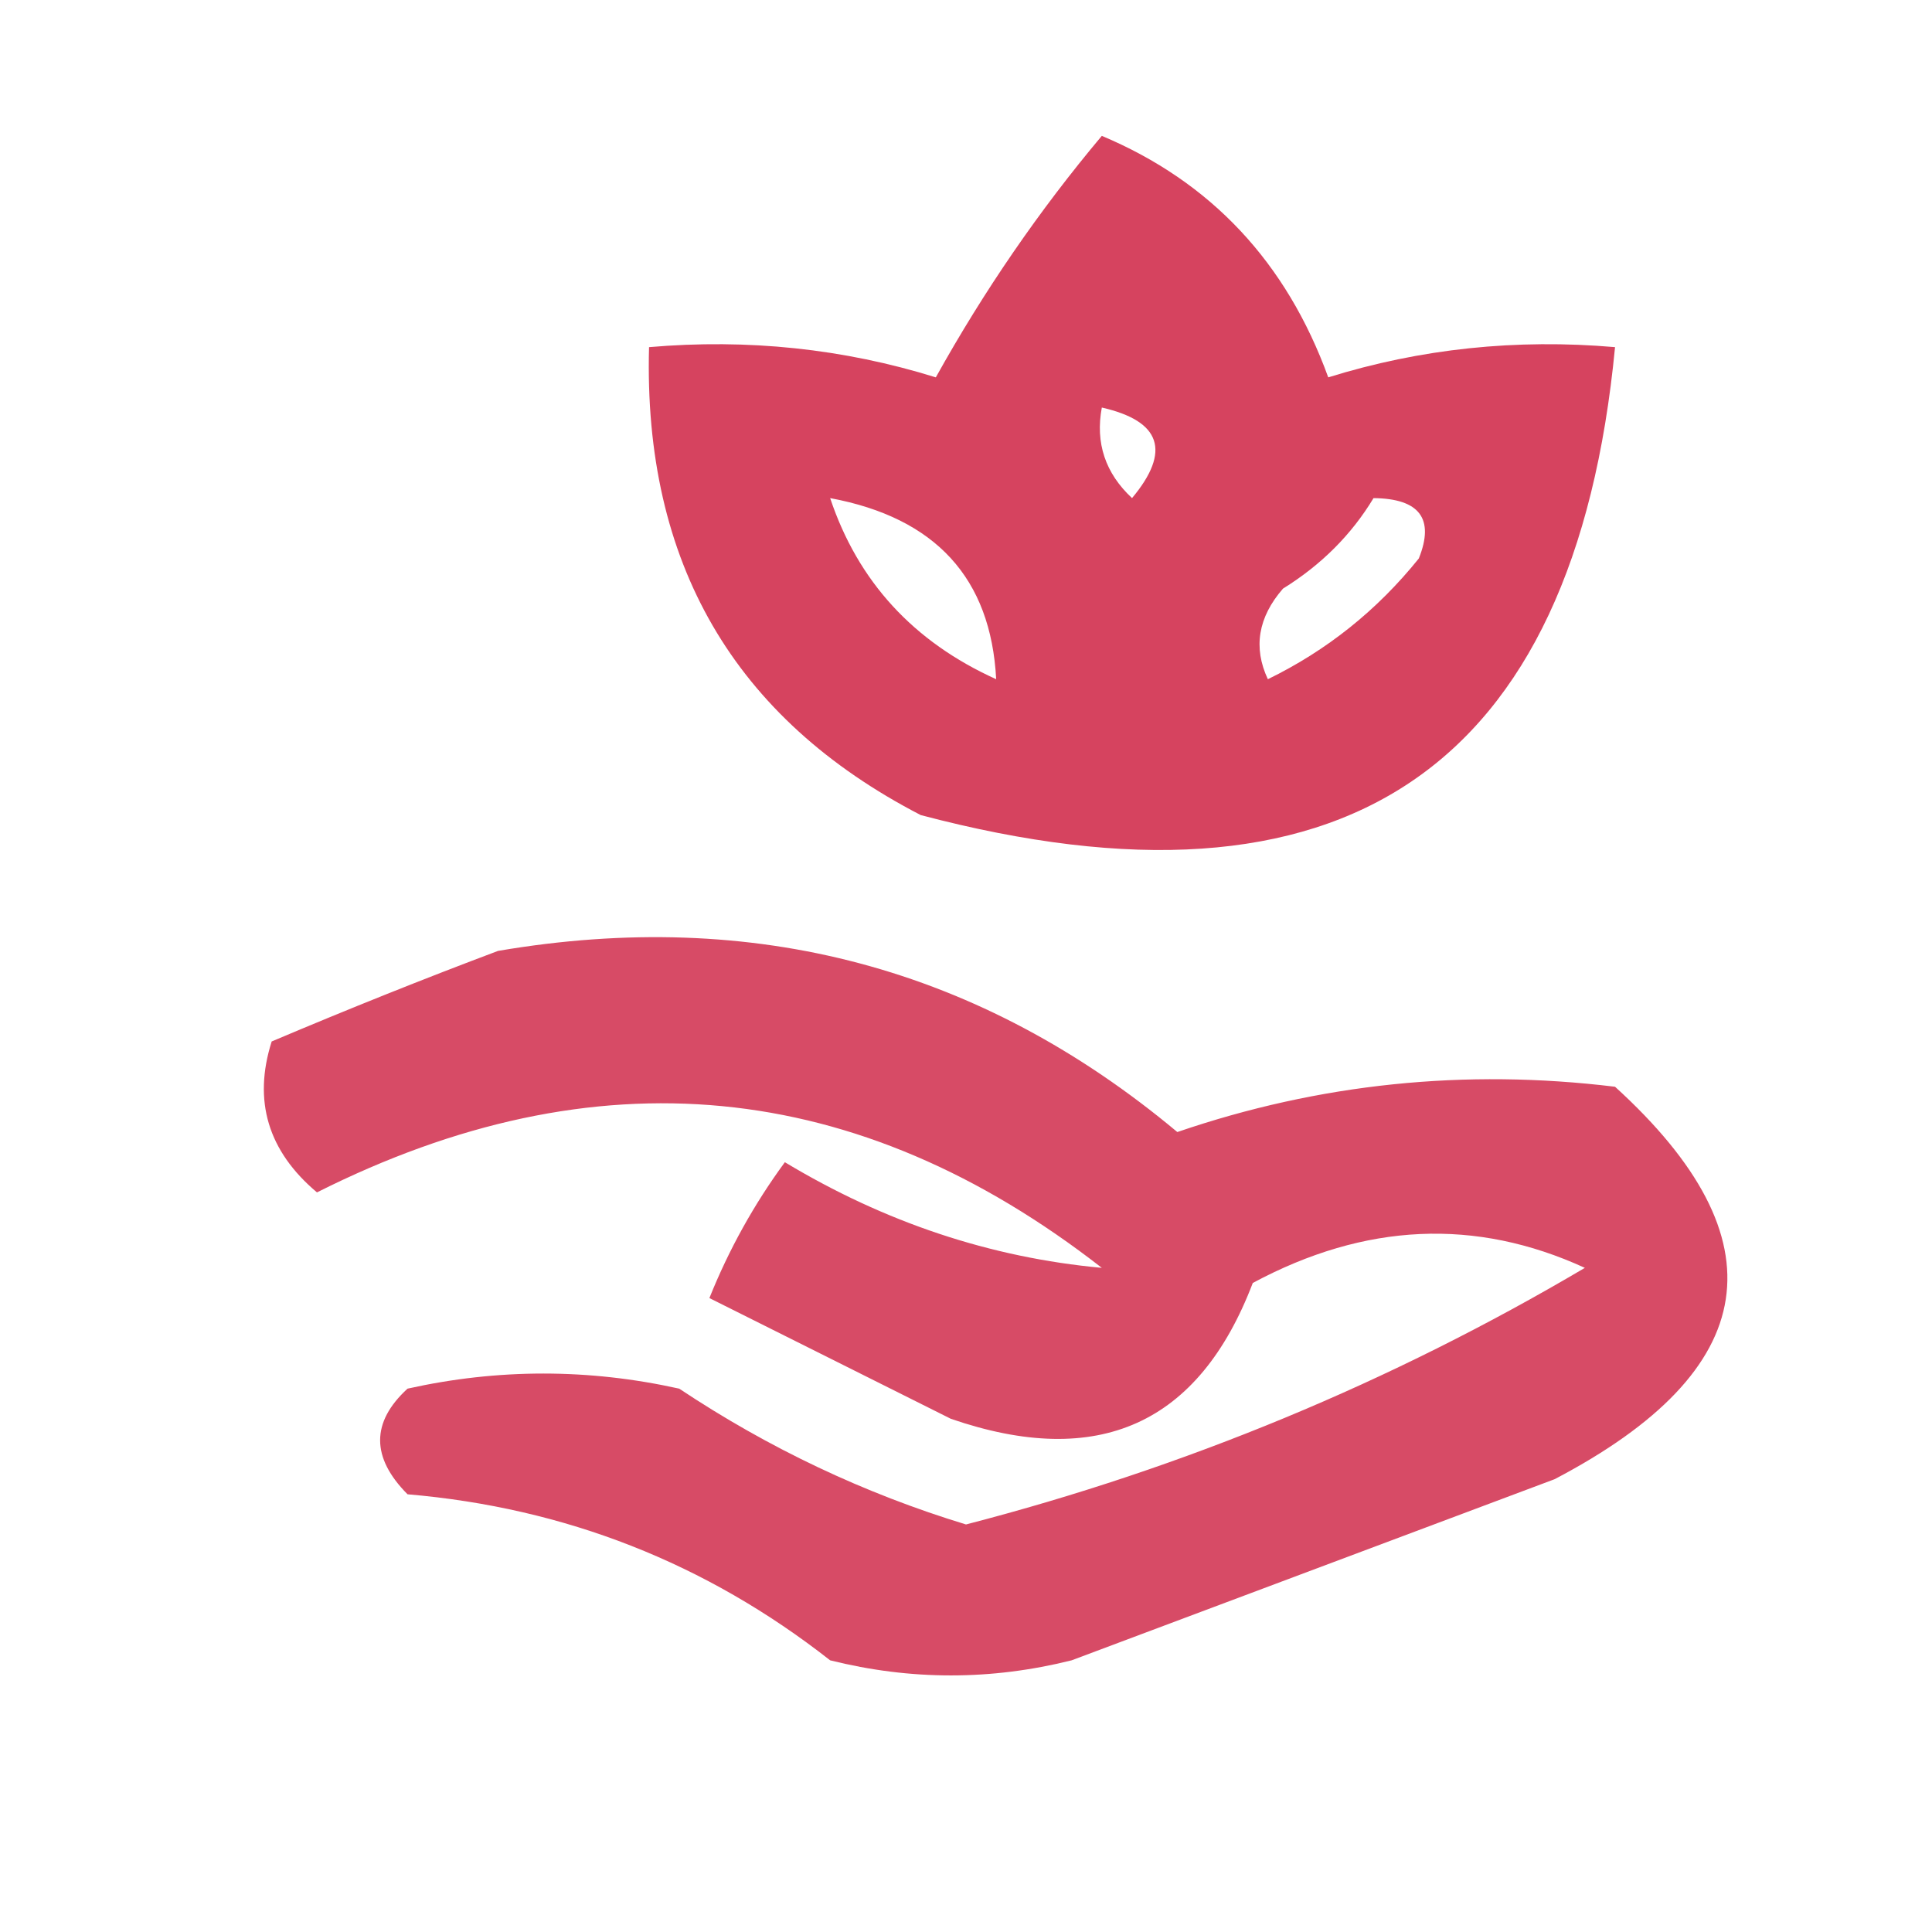
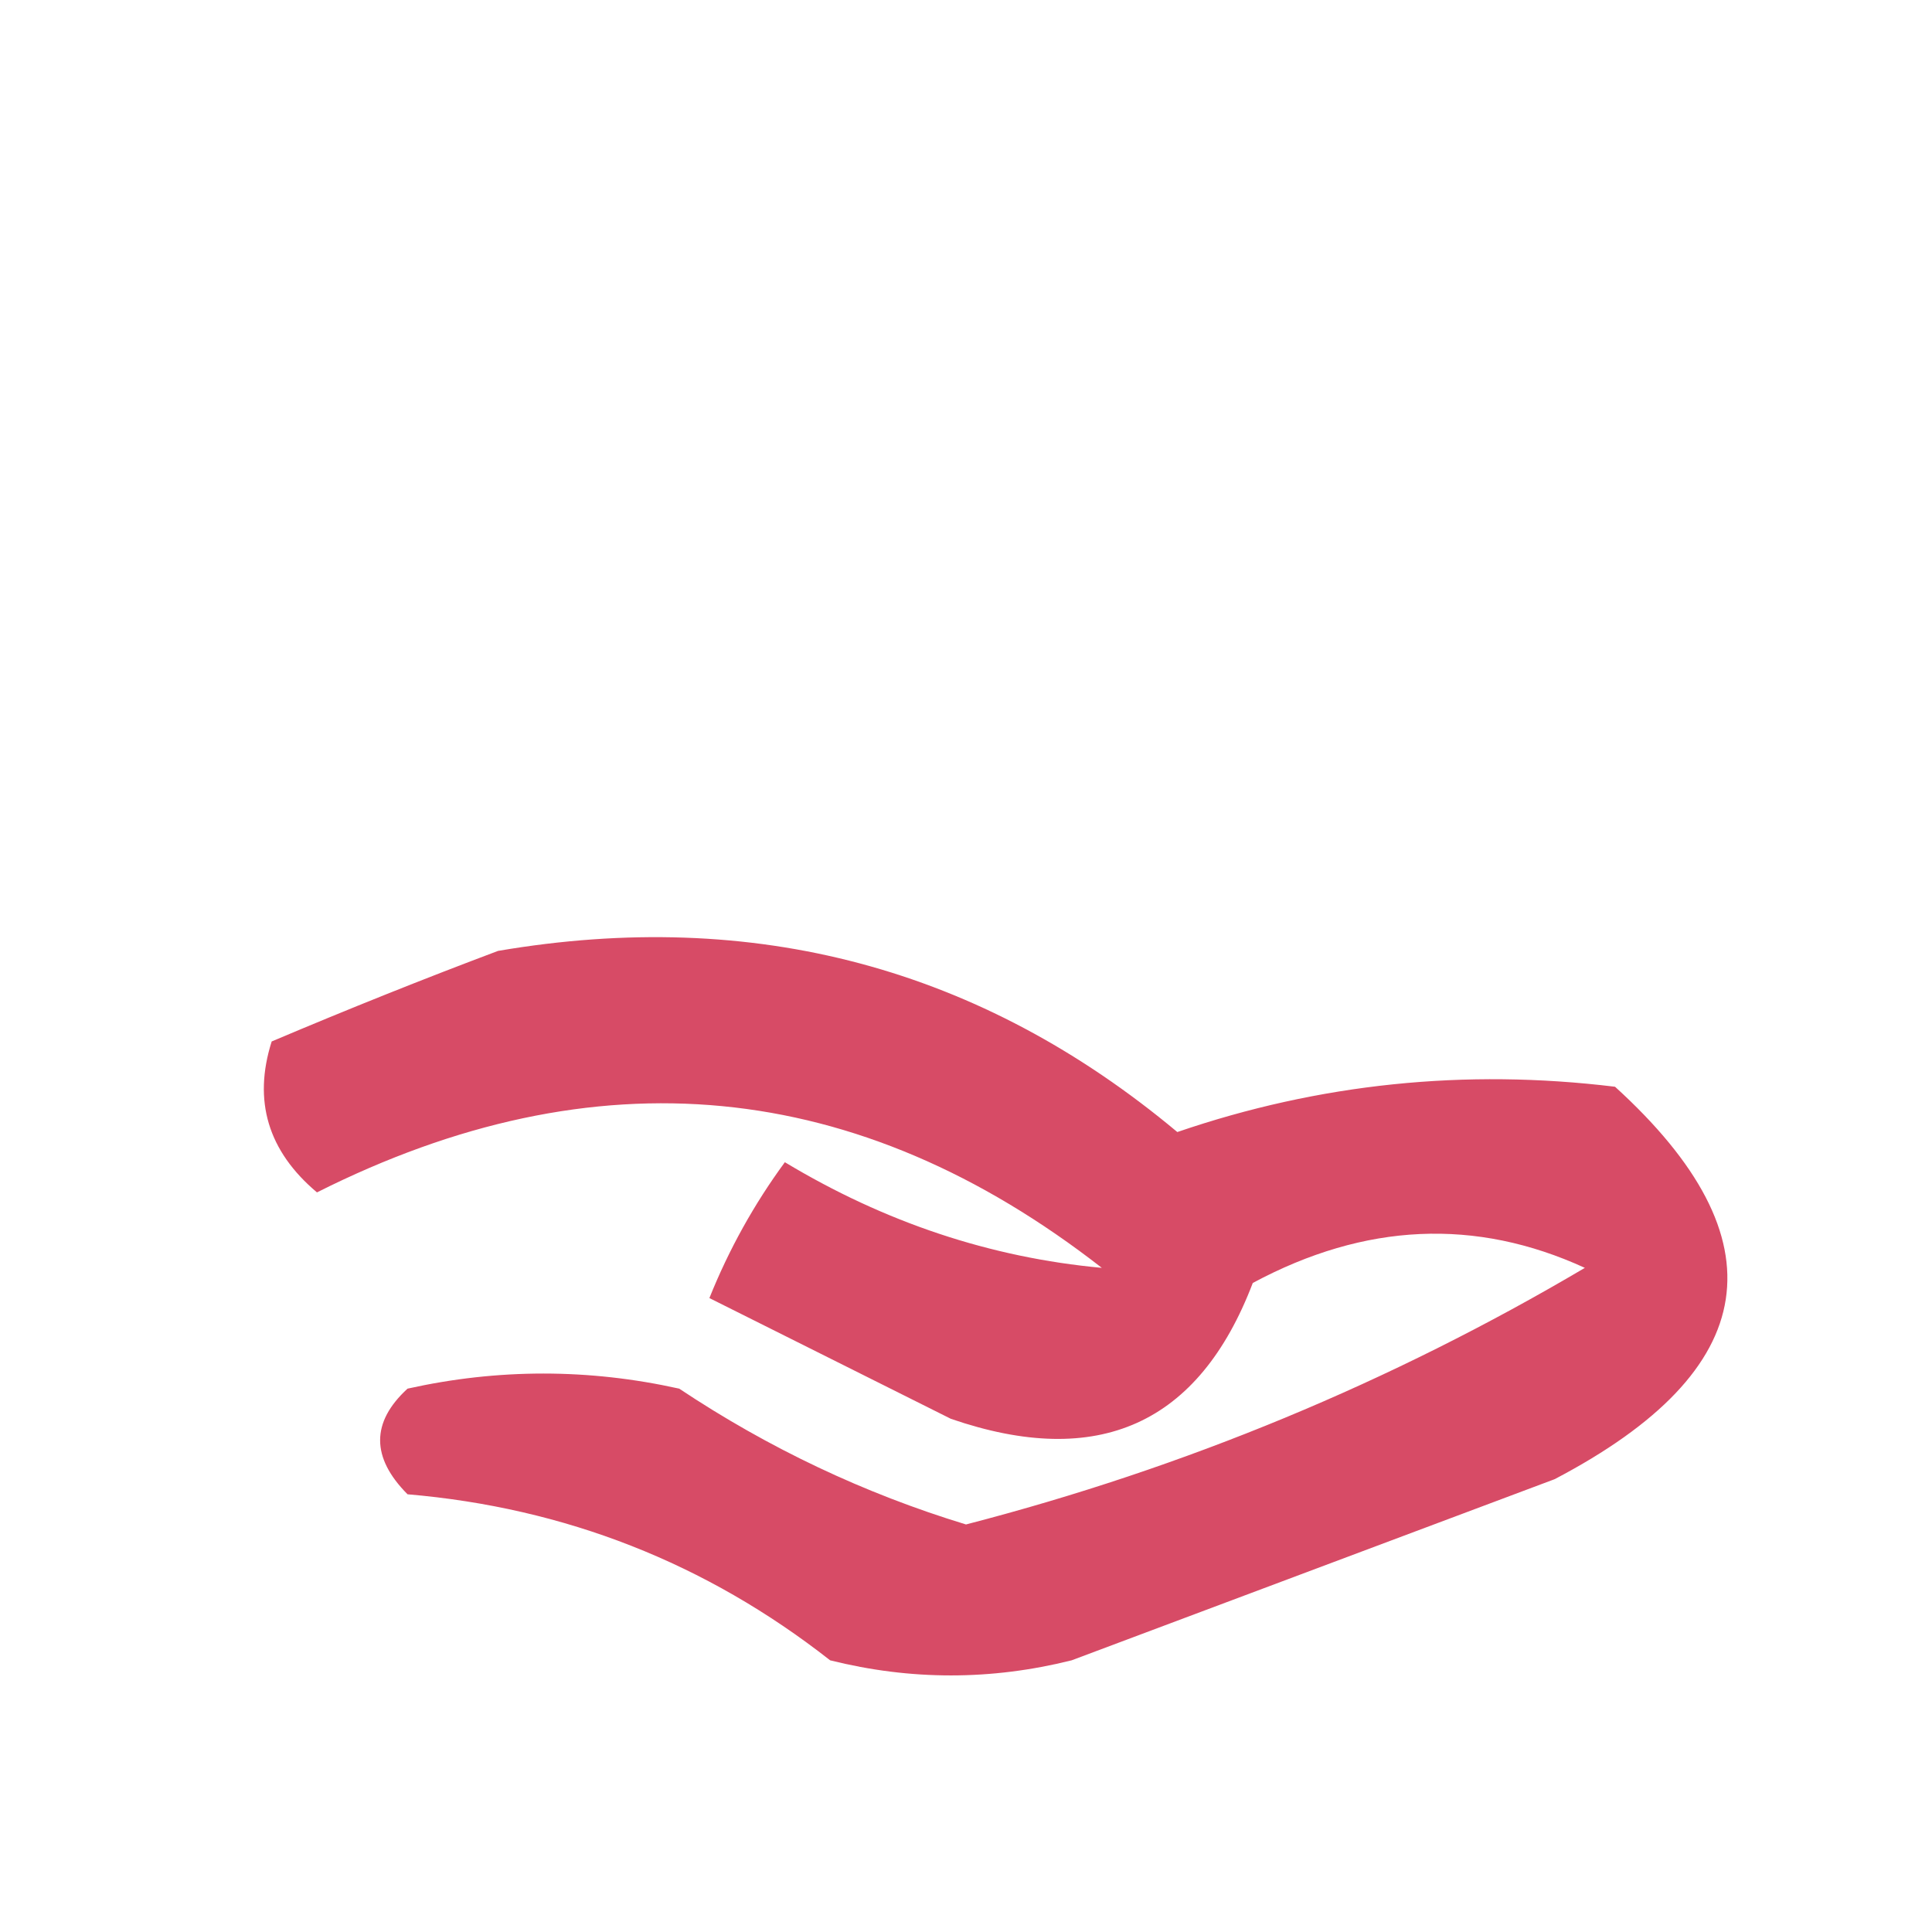
<svg xmlns="http://www.w3.org/2000/svg" width="50" height="50" viewBox="0 0 50 50" fill="none">
-   <path opacity="0.806" fill-rule="evenodd" clip-rule="evenodd" d="M28.515 3.516C31.34 4.704 33.293 6.787 34.375 9.766C36.763 9.023 39.237 8.763 41.797 8.984C40.744 19.947 34.755 23.984 23.828 21.094C18.992 18.592 16.648 14.556 16.797 8.984C19.357 8.763 21.831 9.023 24.219 9.766C25.466 7.524 26.898 5.441 28.515 3.516ZM28.515 10.547C30.05 10.897 30.311 11.678 29.297 12.891C28.605 12.246 28.344 11.465 28.515 10.547ZM21.484 12.891C24.212 13.399 25.644 14.962 25.781 17.578C23.637 16.609 22.205 15.047 21.484 12.891ZM35.547 12.891C36.74 12.904 37.131 13.425 36.719 14.453C35.642 15.792 34.34 16.833 32.812 17.578C32.428 16.759 32.558 15.977 33.203 15.234C34.195 14.619 34.976 13.838 35.547 12.891Z" fill="#CC173A" />
  <path opacity="0.77" fill-rule="evenodd" clip-rule="evenodd" d="M12.89 24.609C19.517 23.479 25.376 25.041 30.469 29.297C34.138 28.041 37.914 27.651 41.797 28.125C46.139 32.075 45.618 35.461 40.234 38.281C36.068 39.844 31.901 41.406 27.734 42.969C25.651 43.49 23.568 43.49 21.484 42.969C18.273 40.452 14.627 39.02 10.547 38.672C9.601 37.719 9.601 36.807 10.547 35.938C12.89 35.417 15.234 35.417 17.578 35.938C19.893 37.479 22.367 38.651 25 39.453C30.665 37.986 36.004 35.773 41.016 32.812C38.188 31.515 35.324 31.645 32.422 33.203C31.027 36.86 28.423 38.032 24.609 36.719C22.526 35.677 20.443 34.635 18.359 33.594C18.864 32.336 19.515 31.164 20.312 30.078C22.899 31.635 25.633 32.546 28.515 32.812C22.188 27.883 15.417 27.232 8.203 30.859C6.934 29.79 6.544 28.488 7.031 26.953C9.036 26.104 10.989 25.323 12.89 24.609Z" fill="#CC173A" />
</svg>